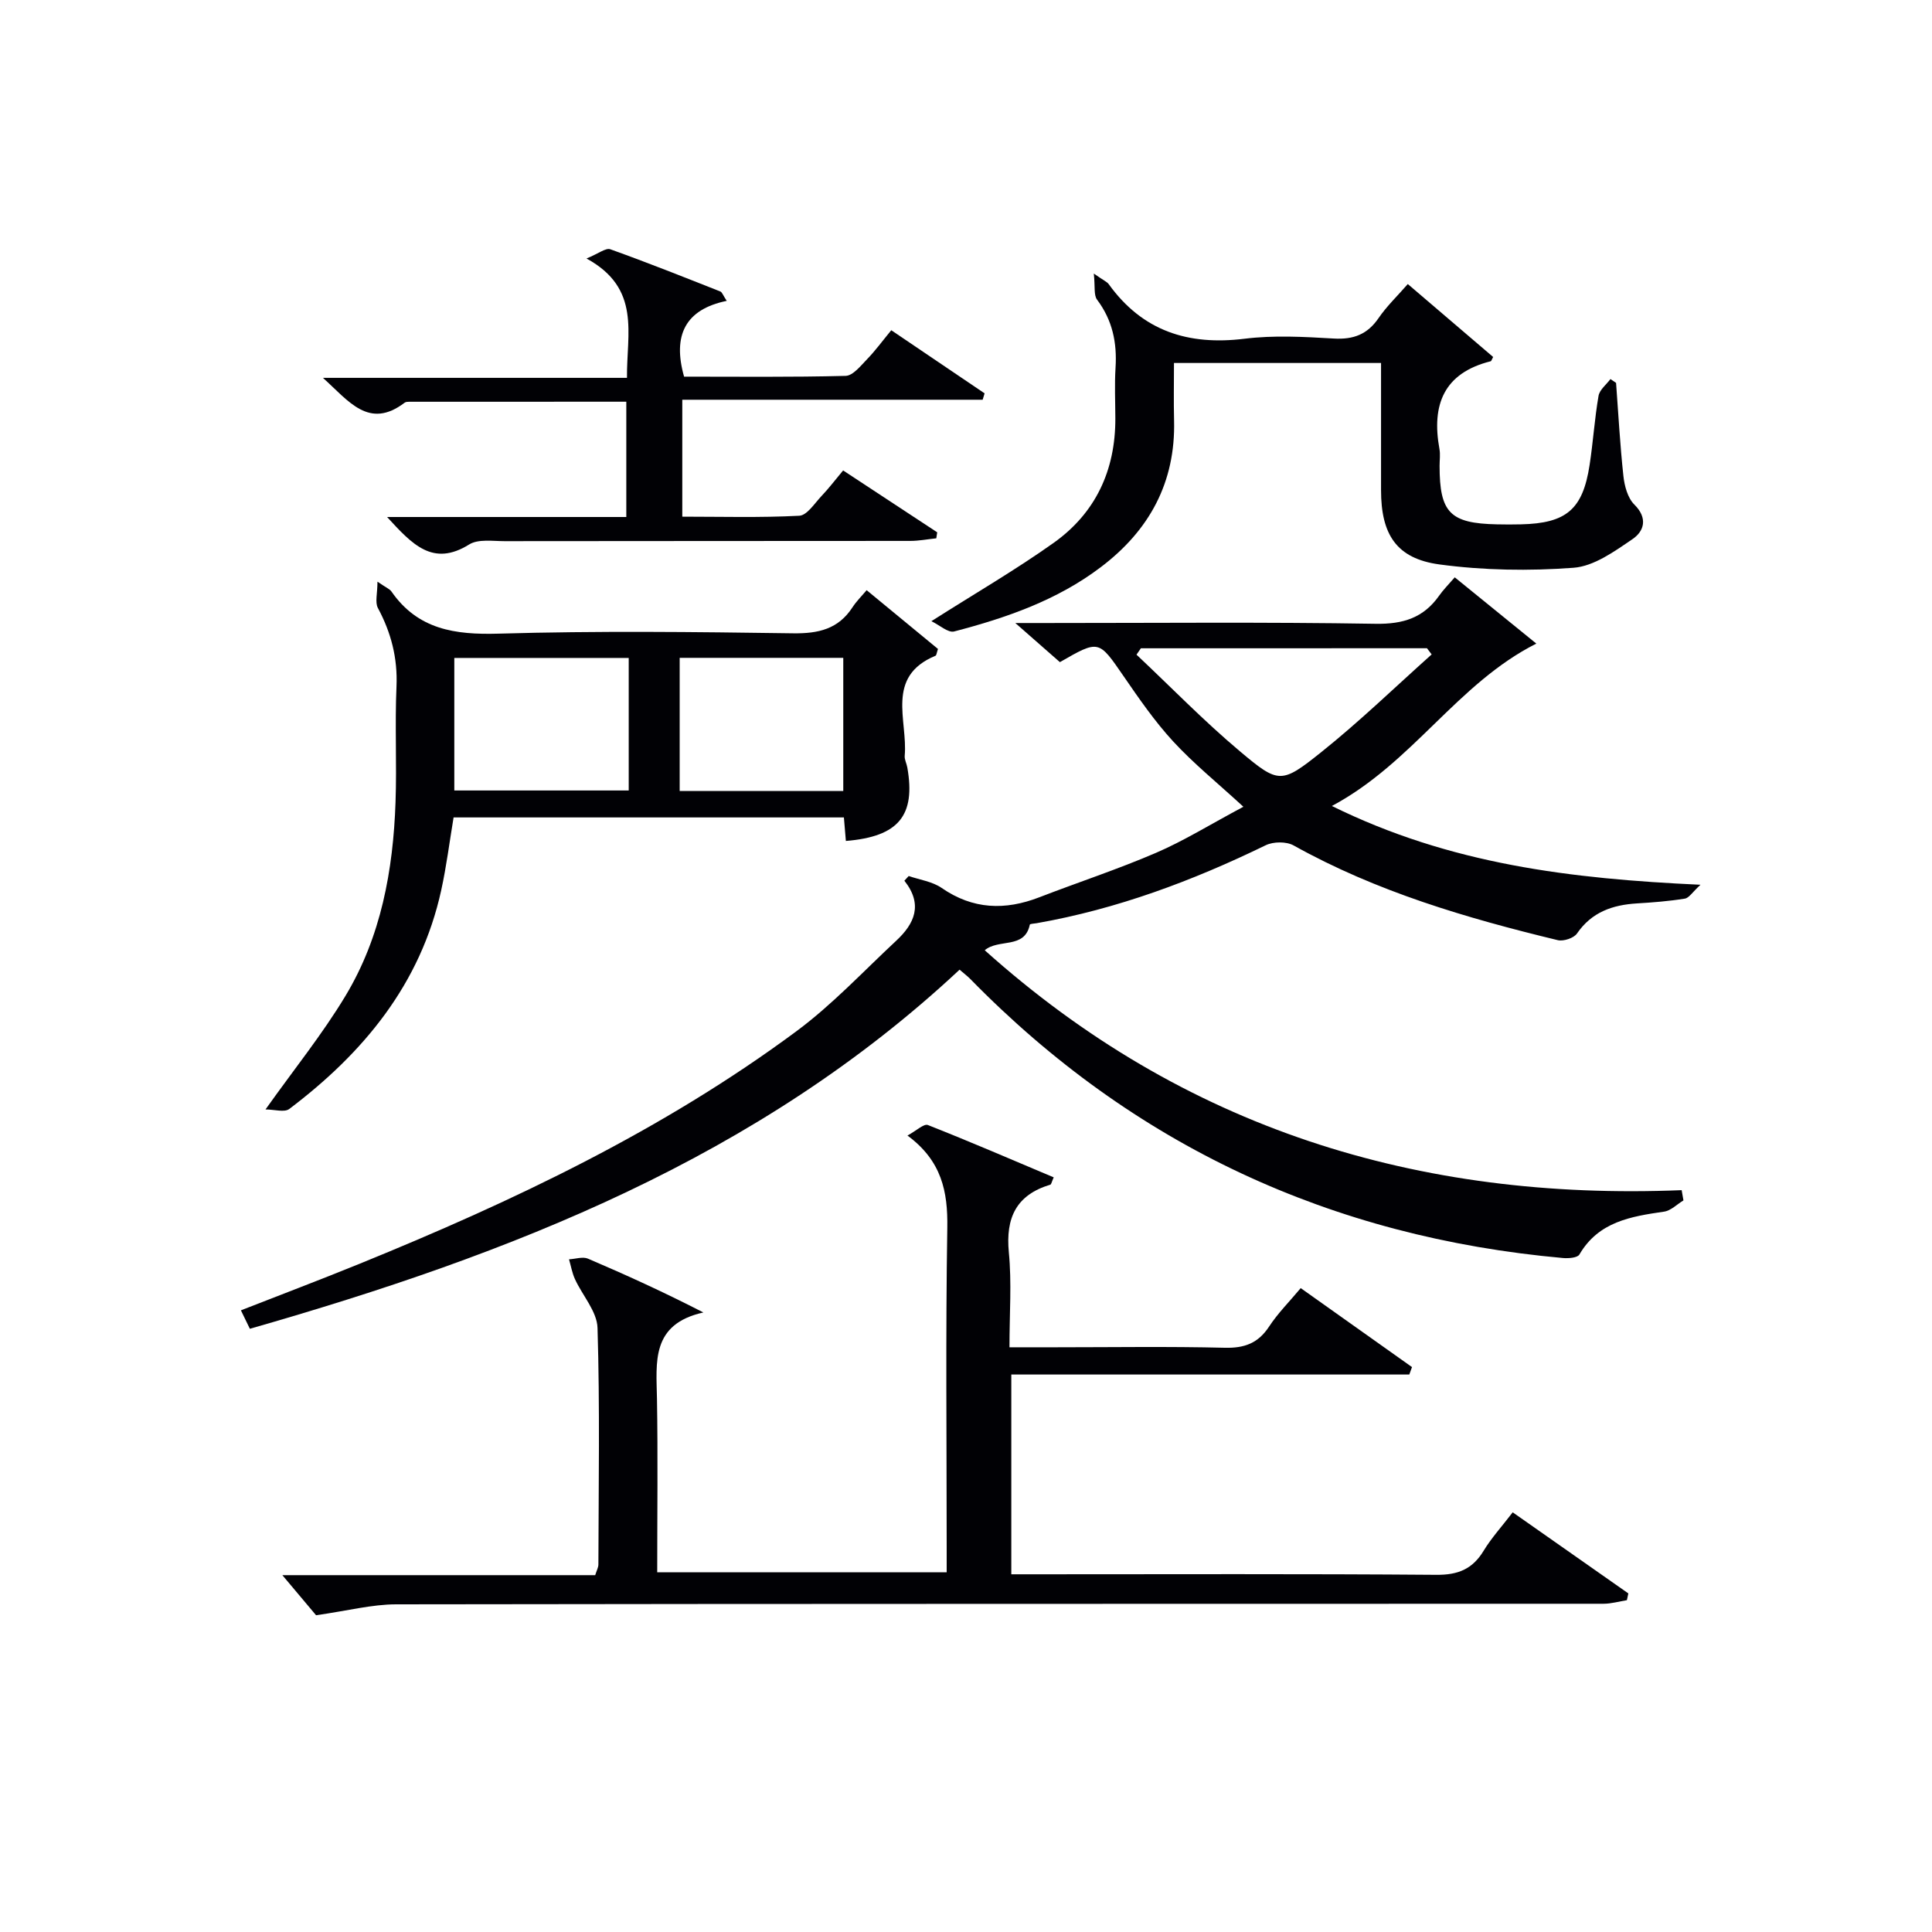
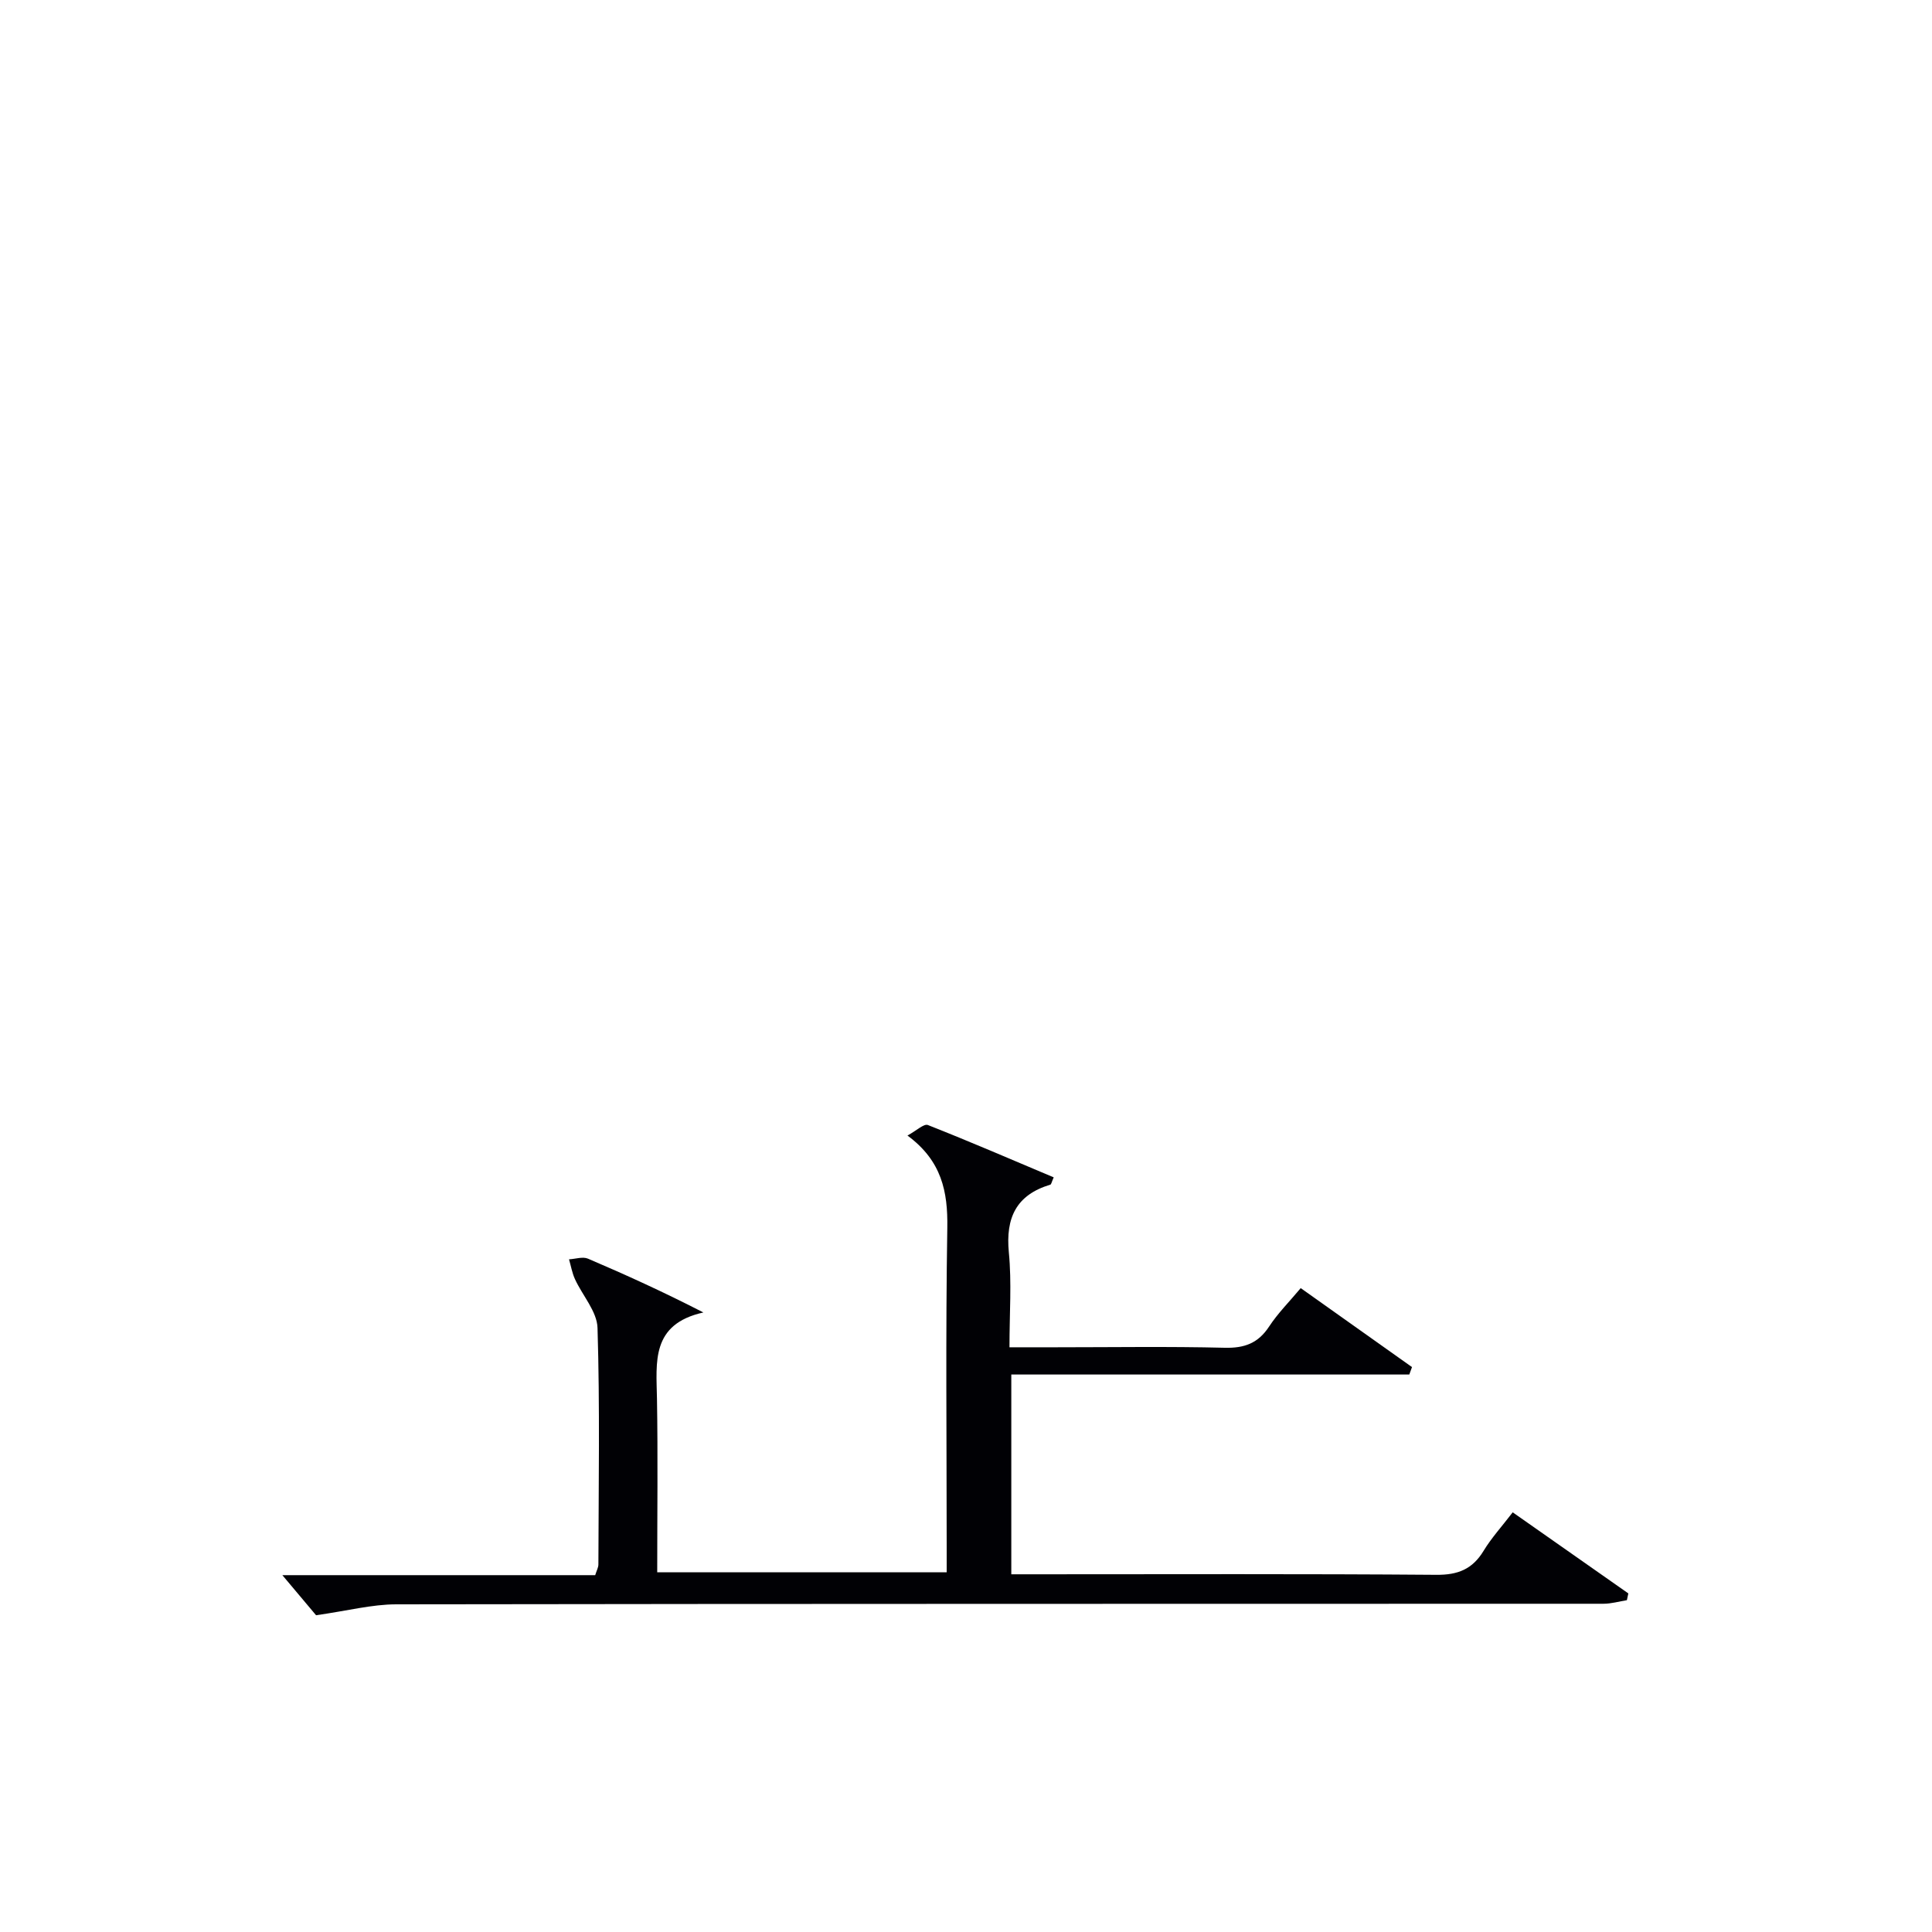
<svg xmlns="http://www.w3.org/2000/svg" enable-background="new 0 0 400 400" viewBox="0 0 400 400">
  <g fill="#010105">
-     <path d="m275.75 166.87c24.54 12.1 49.49 15.07 76.32 16.31-1.66 1.52-2.37 2.73-3.24 2.87-3.27.53-6.6.79-9.91.99-5.05.31-9.36 1.78-12.42 6.23-.66.96-2.79 1.66-3.98 1.38-18.92-4.57-37.53-10.04-54.69-19.61-1.5-.84-4.2-.81-5.78-.04-15.15 7.37-30.78 13.22-47.43 16.14-.49.09-1.37.11-1.41.3-1.06 5.13-6.45 2.84-9.33 5.3 41.14 36.89 89.68 51.91 144.29 49.67.12.71.24 1.42.37 2.12-1.34.81-2.6 2.13-4.03 2.33-6.87 1-13.54 2.07-17.51 8.87-.4.69-2.26.83-3.4.73-47.93-4.31-88.97-23.28-122.7-57.76-.57-.58-1.22-1.07-2.23-1.94-41.71 39-93 58.91-146.94 74.35-.56-1.15-1.1-2.26-1.85-3.82 8.29-3.25 16.47-6.34 24.57-9.64 31.8-12.94 62.74-27.61 90.45-48.15 7.43-5.51 13.85-12.4 20.66-18.74 3.75-3.49 5.61-7.47 1.68-12.42.3-.32.6-.65.9-.97 2.29.79 4.9 1.14 6.82 2.47 6.47 4.47 13.13 4.68 20.23 1.93 8.04-3.11 16.26-5.8 24.17-9.21 5.74-2.47 11.1-5.81 18.07-9.53-5.39-4.96-10.31-8.94-14.55-13.54-3.81-4.14-7.05-8.84-10.25-13.49-5.17-7.51-5.07-7.58-13.19-2.91-2.65-2.33-5.42-4.76-9.23-8.1h6.14c22.83 0 45.66-.22 68.47.16 5.71.09 9.91-1.24 13.15-5.84.86-1.22 1.93-2.29 3.22-3.78 5.82 4.73 11.29 9.17 16.89 13.72-16.39 8.27-25.55 24.66-42.33 33.62zm-39.54-32.65c-.3.44-.61.88-.91 1.32 7.11 6.69 13.93 13.72 21.39 19.99 8.07 6.79 8.59 6.8 16.89.17 7.93-6.34 15.25-13.44 22.83-20.21-.32-.43-.65-.85-.97-1.28-19.75.01-39.49.01-59.23.01z" />
    <path d="m269.3 266.69c7.83 5.56 15.44 10.96 23.04 16.35-.19.51-.37 1.03-.56 1.54-27.34 0-54.68 0-82.4 0v41.36h5.48c27.5 0 55-.11 82.5.11 4.5.04 7.5-1.17 9.81-4.98 1.62-2.67 3.76-5.01 6.02-7.96 8.11 5.69 16.03 11.24 23.94 16.79-.1.47-.2.93-.3 1.4-1.62.26-3.23.74-4.85.74-83.33.03-166.66-.01-249.99.12-5 .01-10.01 1.33-16.55 2.26-1.56-1.85-4.27-5.08-6.98-8.3h64.77c.31-1 .66-1.6.66-2.2.04-16.33.32-32.67-.18-48.99-.1-3.41-3.12-6.7-4.67-10.1-.59-1.28-.83-2.73-1.23-4.1 1.32-.07 2.83-.6 3.92-.14 7.85 3.35 15.62 6.89 23.9 11.14-10.89 2.43-9.74 10.28-9.61 17.9.2 11.82.05 23.65.05 35.89h59.93c0-1.79 0-3.56 0-5.34 0-22-.23-44 .13-66 .12-7.47-1.15-13.84-8.25-19.08 1.86-1 3.4-2.5 4.22-2.18 8.75 3.45 17.39 7.18 26.06 10.84-.43.96-.5 1.45-.7 1.51-7.05 2.12-9.28 6.84-8.59 14.02.61 6.26.13 12.62.13 19.65h9.57c11.67 0 23.34-.19 35 .1 4.09.1 6.92-.94 9.19-4.4 1.8-2.75 4.18-5.12 6.54-7.95z" />
-     <path d="m175.13 174.11c-.15-1.79-.27-3.23-.41-4.87-27.06 0-53.84 0-80.81 0-.84 5.03-1.47 10.1-2.56 15.07-4.25 19.39-16.05 33.65-31.46 45.29-1 .76-3.08.1-4.92.1 5.94-8.36 11.8-15.61 16.56-23.52 7.36-12.23 9.87-25.98 10.36-40.08.28-7.99-.15-16.01.2-23.99.25-5.88-1.11-11.12-3.85-16.23-.63-1.18-.09-2.99-.09-5.45 1.83 1.26 2.54 1.52 2.89 2.03 5.47 7.88 13.14 8.99 22.18 8.73 20.32-.59 40.66-.36 60.99-.07 5.24.07 9.36-.87 12.3-5.4.79-1.22 1.86-2.27 2.92-3.53 5.26 4.33 10.09 8.31 14.77 12.17-.28.82-.31 1.31-.51 1.4-10.44 4.34-5.72 13.37-6.38 20.71-.07.79.4 1.61.54 2.43 1.75 9.93-1.78 14.32-12.72 15.21zm-81.07-37.89v27.44h36.11c0-9.37 0-18.38 0-27.44-12.15 0-23.89 0-36.11 0zm80.53 27.54c0-9.41 0-18.43 0-27.56-11.42 0-22.49 0-33.87 0v27.56z" />
-     <path d="m285.93 75.15c-14.56 0-28.35 0-42.87 0 0 4.05-.08 7.98.02 11.9.32 12.83-5.12 22.77-15.18 30.38-9.04 6.85-19.56 10.49-30.36 13.31-1.24.32-2.99-1.31-4.71-2.13 9.17-5.83 17.5-10.66 25.32-16.22 8.69-6.18 12.8-15.04 12.77-25.76-.01-3.5-.18-7.01.04-10.49.33-5.18-.63-9.84-3.82-14.09-.72-.95-.38-2.69-.68-5.41 2.06 1.44 2.73 1.7 3.08 2.18 7 9.73 16.48 12.75 28.14 11.31 6.07-.75 12.32-.4 18.46-.04 4.07.24 6.97-.85 9.29-4.25 1.68-2.45 3.87-4.54 6.04-7.03 6.01 5.13 11.88 10.16 17.67 15.1-.34.63-.39.86-.49.88-9.75 2.43-12.29 9.04-10.63 18.16.21 1.13.03 2.33.03 3.49 0 9.7 2.17 11.92 11.86 12.12 1.66.04 3.33.04 5 0 9.4-.22 12.79-3.09 14.2-12.29.73-4.75 1.03-9.58 1.85-14.31.22-1.27 1.61-2.33 2.47-3.48.39.26.77.52 1.16.79.48 6.43.82 12.88 1.52 19.29.22 2.05.88 4.53 2.25 5.89 2.88 2.84 2.02 5.55-.37 7.17-3.74 2.55-7.99 5.62-12.21 5.93-9.2.69-18.62.54-27.76-.69-8.92-1.21-12.09-6.22-12.09-15.39 0-8.62 0-17.25 0-26.32z" />
-     <path d="m80.14 107.04h49.53c0-8.07 0-15.79 0-23.87-15.05 0-29.99 0-44.92.01-.33 0-.73.01-.97.19-7.4 5.63-11.56-.32-16.92-5.14h62.95c-.1-9.19 2.98-18.51-8.38-24.71 2.5-1.02 3.99-2.25 4.93-1.91 7.66 2.74 15.21 5.75 22.78 8.74.36.14.54.76 1.32 1.94-8.57 1.76-11.25 7.13-8.83 15.69 10.92 0 22.19.13 33.45-.16 1.52-.04 3.12-2.09 4.44-3.45 1.72-1.77 3.18-3.79 5.01-6 6.6 4.47 12.96 8.77 19.32 13.07-.13.44-.26.88-.4 1.32-20.65 0-41.3 0-62.19 0v24.21c8.05 0 16.15.23 24.22-.19 1.61-.08 3.17-2.57 4.61-4.09 1.48-1.55 2.79-3.28 4.47-5.29 6.61 4.35 13.05 8.58 19.48 12.81-.06.41-.12.82-.19 1.24-1.8.19-3.6.54-5.4.54-27.99.03-55.98.01-83.97.05-2.48 0-5.48-.48-7.35.69-7.52 4.68-11.79-.03-16.99-5.69z" />
  </g>
</svg>